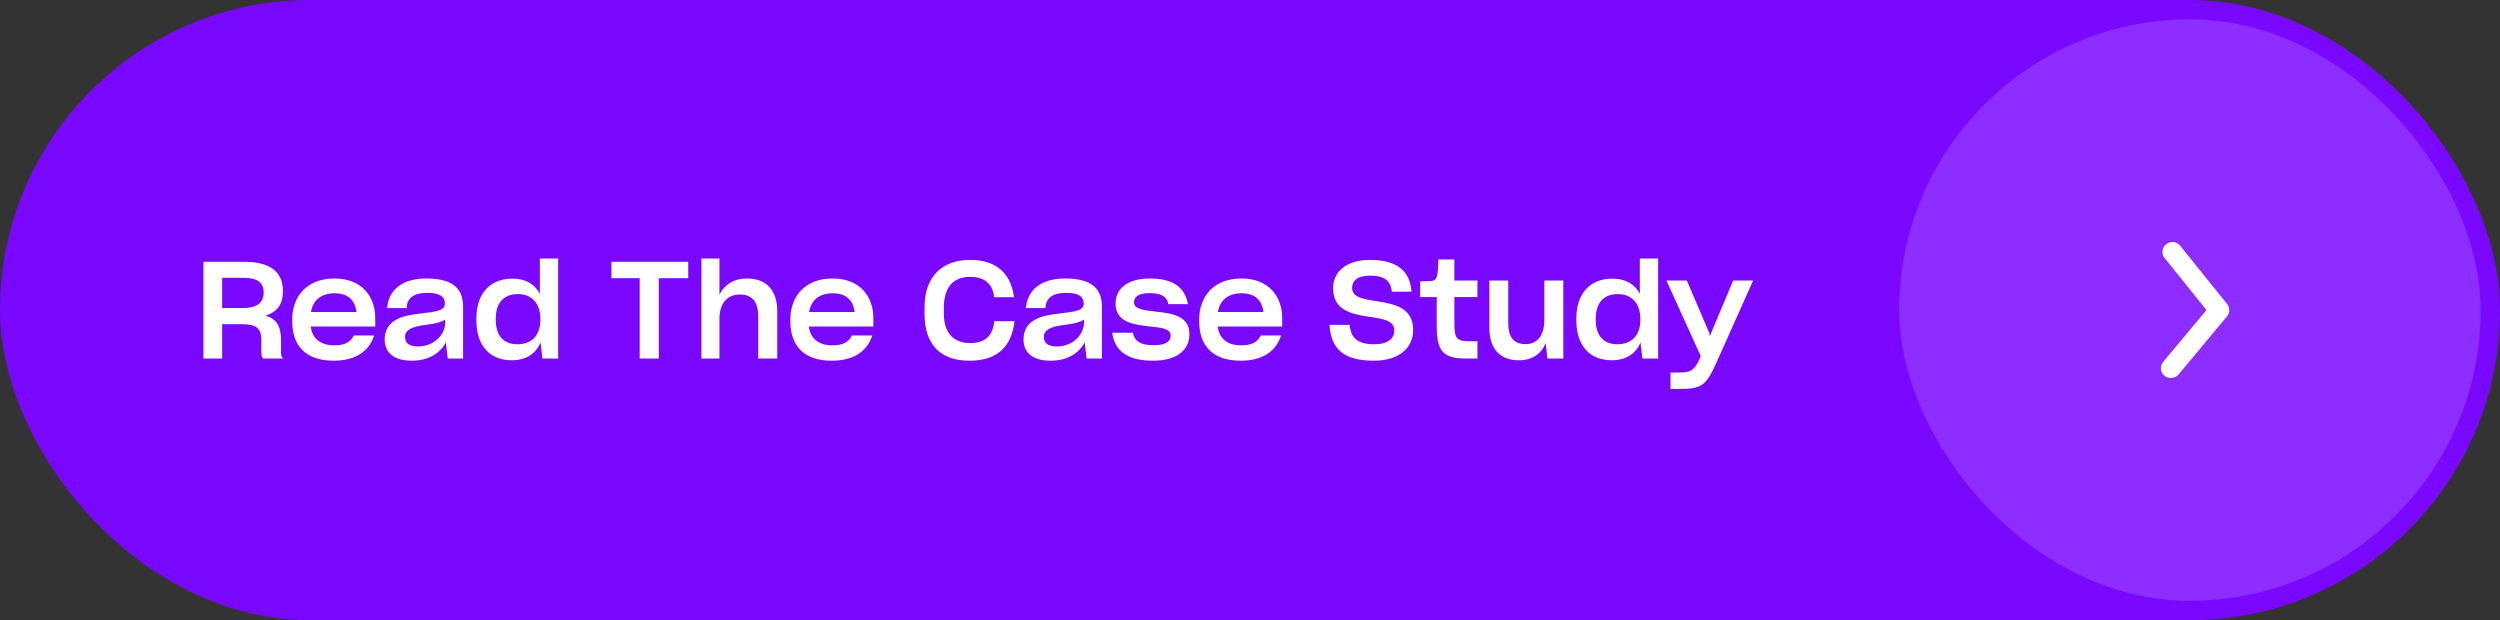
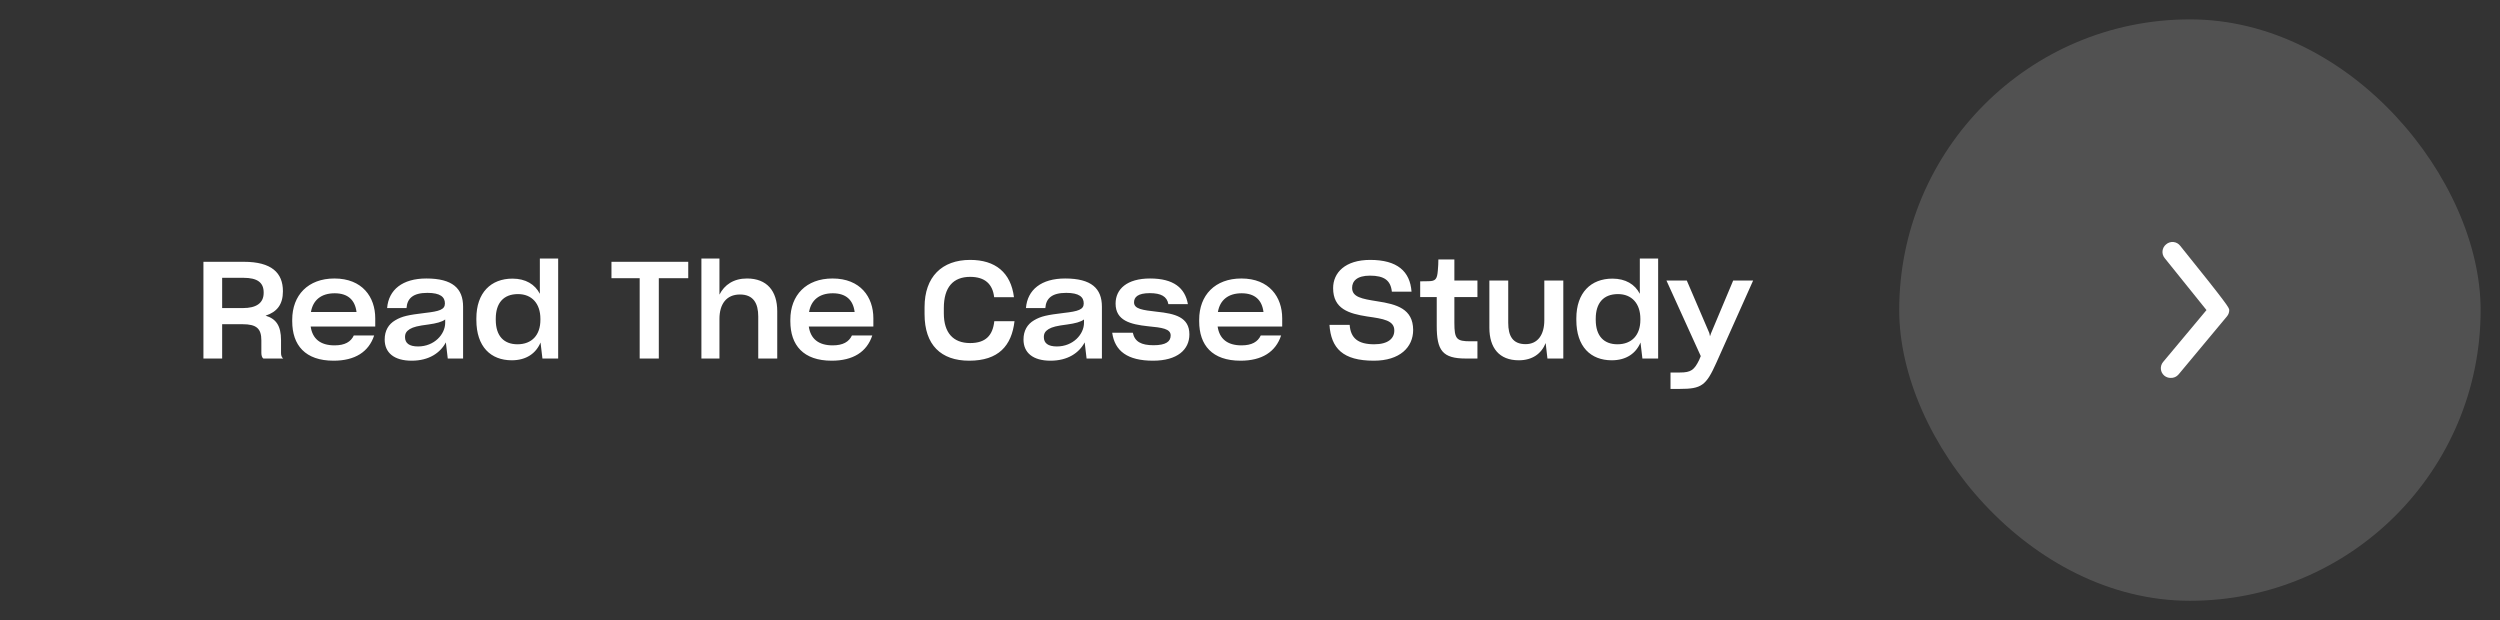
<svg xmlns="http://www.w3.org/2000/svg" width="258" height="64" viewBox="0 0 258 64" fill="none">
  <rect x="0" y="0" width="258" height="64" fill="#333333" stroke="none" />
-   <rect width="258" height="64" rx="32" fill="#7A08FF" />
  <path d="M20.994 37V27.018H25.166C28.022 27.018 29.198 28.152 29.198 30.056C29.198 31.428 28.582 32.198 27.406 32.576C28.498 32.898 29.002 33.626 29.002 35.11V36.44C29.002 36.678 29.072 36.888 29.226 37H27.182C27.028 36.902 26.972 36.65 26.972 36.412V35.124C26.972 33.906 26.468 33.458 25.026 33.458H22.926V37H20.994ZM25.124 28.67H22.926V31.792H25.082C26.398 31.792 27.21 31.316 27.21 30.224V30.182C27.21 29.16 26.566 28.67 25.124 28.67ZM34.427 37.224C31.501 37.224 30.157 35.628 30.157 33.15V32.996C30.157 30.462 31.795 28.74 34.511 28.74C37.395 28.74 38.725 30.658 38.725 32.842V33.696H32.061C32.243 34.956 33.055 35.642 34.525 35.642C35.589 35.642 36.205 35.278 36.513 34.62H38.613C38.053 36.314 36.639 37.224 34.427 37.224ZM34.539 30.266C33.153 30.266 32.299 30.966 32.089 32.198H36.793C36.639 30.966 35.911 30.266 34.539 30.266ZM42.485 37.224C40.665 37.224 39.699 36.398 39.699 35.04C39.699 34.13 40.091 33.458 40.791 33.052C41.505 32.632 42.121 32.506 43.857 32.296C45.355 32.128 45.915 31.946 45.915 31.316C45.915 30.658 45.453 30.224 44.109 30.224C42.639 30.224 42.023 30.784 41.953 31.792H39.951C40.105 29.902 41.533 28.74 43.997 28.74C46.699 28.74 47.791 29.762 47.791 31.652V37H46.209L46.013 35.334C45.439 36.412 44.277 37.224 42.485 37.224ZM43.143 35.754C44.823 35.754 45.943 34.494 45.943 33.318V32.968C45.621 33.22 45.033 33.374 44.221 33.486C43.129 33.626 42.667 33.738 42.289 33.962C41.939 34.186 41.799 34.41 41.799 34.788C41.799 35.404 42.219 35.754 43.143 35.754ZM52.815 37.182C50.645 37.182 49.161 35.782 49.161 33.024V32.856C49.161 30.196 50.673 28.754 52.885 28.754C54.243 28.754 55.209 29.342 55.713 30.322V26.682H57.603V37H55.979L55.783 35.348C55.321 36.454 54.327 37.182 52.815 37.182ZM53.403 35.53C54.887 35.53 55.769 34.578 55.769 33.01V32.898C55.769 31.33 54.887 30.35 53.459 30.35C51.947 30.35 51.163 31.288 51.163 32.884V33.01C51.163 34.69 52.017 35.53 53.403 35.53ZM66.015 37V28.712H63.103V27.018H71.027V28.712H67.989V37H66.015ZM72.385 37V26.682H74.247V30.406C74.765 29.384 75.717 28.74 77.089 28.74C79.147 28.74 80.211 30.028 80.211 32.114V37H78.251V32.66C78.251 31.316 77.761 30.392 76.361 30.392C74.961 30.392 74.247 31.386 74.247 32.912V37H72.385ZM85.833 37.224C82.907 37.224 81.563 35.628 81.563 33.15V32.996C81.563 30.462 83.201 28.74 85.917 28.74C88.801 28.74 90.131 30.658 90.131 32.842V33.696H83.467C83.649 34.956 84.461 35.642 85.931 35.642C86.995 35.642 87.611 35.278 87.919 34.62H90.019C89.459 36.314 88.045 37.224 85.833 37.224ZM85.945 30.266C84.559 30.266 83.705 30.966 83.495 32.198H88.199C88.045 30.966 87.317 30.266 85.945 30.266ZM100.021 37.224C97.109 37.224 95.415 35.6 95.415 32.422V31.694C95.415 28.572 97.207 26.822 100.119 26.822C102.709 26.822 104.319 28.11 104.641 30.672H102.597C102.443 29.328 101.659 28.572 100.119 28.572C98.369 28.572 97.403 29.636 97.403 31.792V32.338C97.403 34.326 98.355 35.404 100.119 35.404C101.743 35.404 102.457 34.592 102.611 33.15H104.697C104.403 35.684 103.045 37.224 100.021 37.224ZM108.411 37.224C106.591 37.224 105.625 36.398 105.625 35.04C105.625 34.13 106.017 33.458 106.717 33.052C107.431 32.632 108.047 32.506 109.783 32.296C111.281 32.128 111.841 31.946 111.841 31.316C111.841 30.658 111.379 30.224 110.035 30.224C108.565 30.224 107.949 30.784 107.879 31.792H105.877C106.031 29.902 107.459 28.74 109.923 28.74C112.625 28.74 113.717 29.762 113.717 31.652V37H112.135L111.939 35.334C111.365 36.412 110.203 37.224 108.411 37.224ZM109.069 35.754C110.749 35.754 111.869 34.494 111.869 33.318V32.968C111.547 33.22 110.959 33.374 110.147 33.486C109.055 33.626 108.593 33.738 108.215 33.962C107.865 34.186 107.725 34.41 107.725 34.788C107.725 35.404 108.145 35.754 109.069 35.754ZM118.993 37.224C116.361 37.224 115.045 36.23 114.779 34.34H116.907C117.103 35.264 117.775 35.628 119.049 35.628C120.337 35.628 120.813 35.236 120.813 34.62C120.813 33.92 119.917 33.808 118.461 33.668C116.669 33.472 115.129 33.094 115.129 31.33C115.129 29.832 116.305 28.74 118.685 28.74C121.121 28.74 122.297 29.72 122.591 31.386H120.575C120.435 30.588 119.805 30.252 118.657 30.252C117.411 30.252 117.033 30.672 117.033 31.204C117.033 31.89 117.915 32.002 119.385 32.17C121.261 32.366 122.745 32.73 122.745 34.508C122.745 36.076 121.513 37.224 118.993 37.224ZM128.025 37.224C125.099 37.224 123.755 35.628 123.755 33.15V32.996C123.755 30.462 125.393 28.74 128.109 28.74C130.993 28.74 132.323 30.658 132.323 32.842V33.696H125.659C125.841 34.956 126.653 35.642 128.123 35.642C129.187 35.642 129.803 35.278 130.111 34.62H132.211C131.651 36.314 130.237 37.224 128.025 37.224ZM128.137 30.266C126.751 30.266 125.897 30.966 125.687 32.198H130.391C130.237 30.966 129.509 30.266 128.137 30.266ZM141.778 37.224C138.572 37.224 137.368 35.936 137.2 33.528H139.286C139.384 34.914 140.168 35.53 141.82 35.53C143.248 35.53 143.892 34.928 143.892 34.116C143.906 33.066 142.758 32.898 141.092 32.66C139.216 32.366 137.578 31.89 137.578 29.734C137.578 28.138 138.824 26.822 141.4 26.822C144.2 26.822 145.516 27.998 145.67 30.098H143.64C143.514 28.936 142.856 28.446 141.372 28.446C140.028 28.446 139.538 29.02 139.538 29.706C139.538 30.658 140.532 30.84 142.128 31.092C144.158 31.4 145.824 31.876 145.838 34.046C145.838 35.838 144.466 37.224 141.778 37.224ZM148.271 33.626V30.658H146.563V29.034C146.885 29.034 147.109 29.034 147.445 29.02C148.145 29.006 148.313 28.81 148.383 27.928C148.425 27.564 148.439 27.06 148.439 26.78H150.091V28.95H152.471V30.658H150.091V33.304C150.091 34.998 150.315 35.222 151.757 35.222H152.471V37H151.267C148.859 37 148.271 36.16 148.271 33.626ZM156.741 37.182C154.711 37.182 153.703 35.894 153.703 33.822V28.95H155.649V33.318C155.649 34.648 156.097 35.516 157.441 35.516C158.715 35.516 159.373 34.522 159.373 33.052V28.95H161.333V37H159.695L159.513 35.404C159.079 36.496 158.141 37.182 156.741 37.182ZM166.332 37.182C164.162 37.182 162.678 35.782 162.678 33.024V32.856C162.678 30.196 164.19 28.754 166.402 28.754C167.76 28.754 168.726 29.342 169.23 30.322V26.682H171.12V37H169.496L169.3 35.348C168.838 36.454 167.844 37.182 166.332 37.182ZM166.92 35.53C168.404 35.53 169.286 34.578 169.286 33.01V32.898C169.286 31.33 168.404 30.35 166.976 30.35C165.464 30.35 164.68 31.288 164.68 32.884V33.01C164.68 34.69 165.534 35.53 166.92 35.53ZM172.397 40.136V38.442H173.377C174.511 38.442 174.847 38.176 175.351 37.154L175.519 36.748L171.977 28.95H174.077L176.401 34.368L176.471 34.704L176.583 34.382L178.865 28.95H180.923L177.115 37.462C176.065 39.8 175.589 40.136 173.349 40.136H172.397Z" fill="white" />
  <rect x="196" y="2" width="60" height="60" rx="30" fill="white" fill-opacity="0.15" />
-   <path d="M224 39C223.766 39 223.54 38.919 223.36 38.77C223.259 38.686 223.175 38.583 223.113 38.467C223.052 38.35 223.014 38.223 223.002 38.092C222.99 37.961 223.004 37.829 223.043 37.703C223.082 37.578 223.146 37.461 223.23 37.36L227.71 32L223.39 26.63C223.307 26.528 223.245 26.41 223.207 26.284C223.17 26.157 223.158 26.025 223.172 25.894C223.186 25.763 223.225 25.636 223.289 25.52C223.352 25.404 223.437 25.302 223.54 25.22C223.643 25.129 223.764 25.06 223.896 25.018C224.027 24.976 224.165 24.962 224.303 24.976C224.44 24.99 224.572 25.032 224.692 25.1C224.812 25.168 224.917 25.26 225 25.37L229.83 31.37C229.977 31.549 230.057 31.773 230.057 32.005C230.057 32.237 229.977 32.461 229.83 32.64L224.83 38.64C224.729 38.761 224.602 38.857 224.458 38.919C224.314 38.982 224.157 39.009 224 39Z" fill="white" />
+   <path d="M224 39C223.766 39 223.54 38.919 223.36 38.77C223.259 38.686 223.175 38.583 223.113 38.467C223.052 38.35 223.014 38.223 223.002 38.092C222.99 37.961 223.004 37.829 223.043 37.703C223.082 37.578 223.146 37.461 223.23 37.36L227.71 32L223.39 26.63C223.307 26.528 223.245 26.41 223.207 26.284C223.17 26.157 223.158 26.025 223.172 25.894C223.186 25.763 223.225 25.636 223.289 25.52C223.352 25.404 223.437 25.302 223.54 25.22C223.643 25.129 223.764 25.06 223.896 25.018C224.027 24.976 224.165 24.962 224.303 24.976C224.44 24.99 224.572 25.032 224.692 25.1C224.812 25.168 224.917 25.26 225 25.37C229.977 31.549 230.057 31.773 230.057 32.005C230.057 32.237 229.977 32.461 229.83 32.64L224.83 38.64C224.729 38.761 224.602 38.857 224.458 38.919C224.314 38.982 224.157 39.009 224 39Z" fill="white" />
</svg>